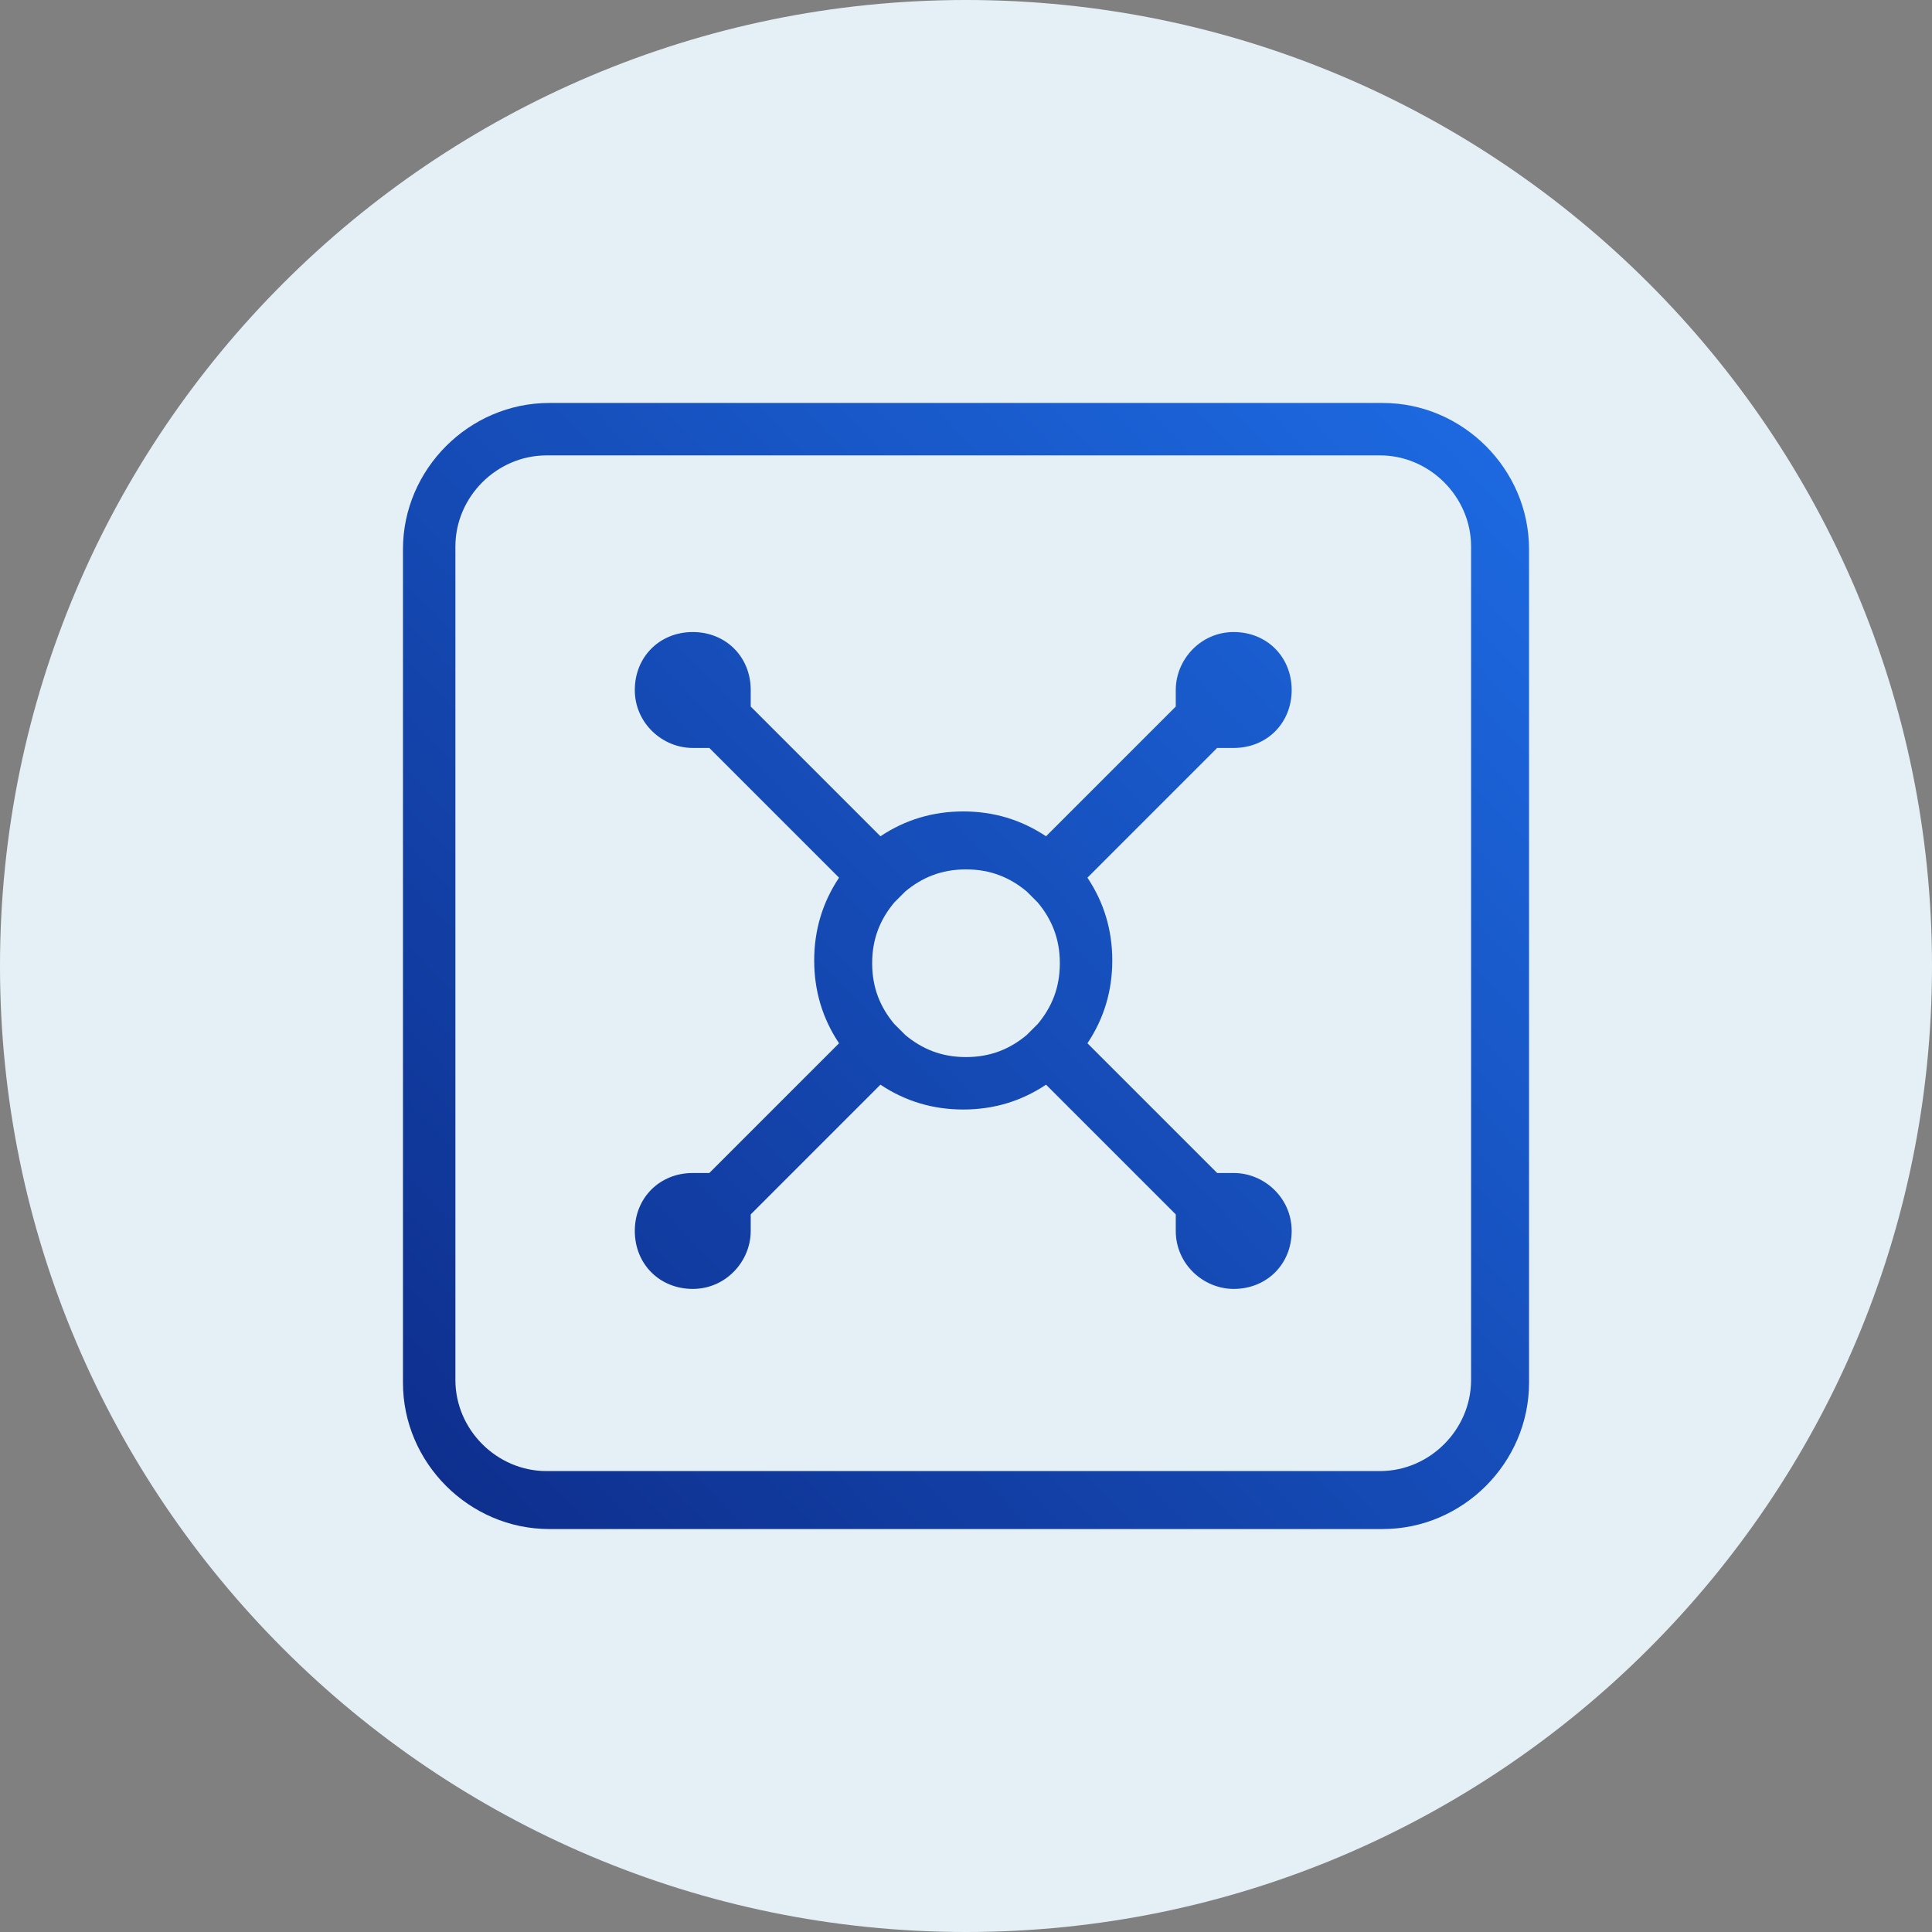
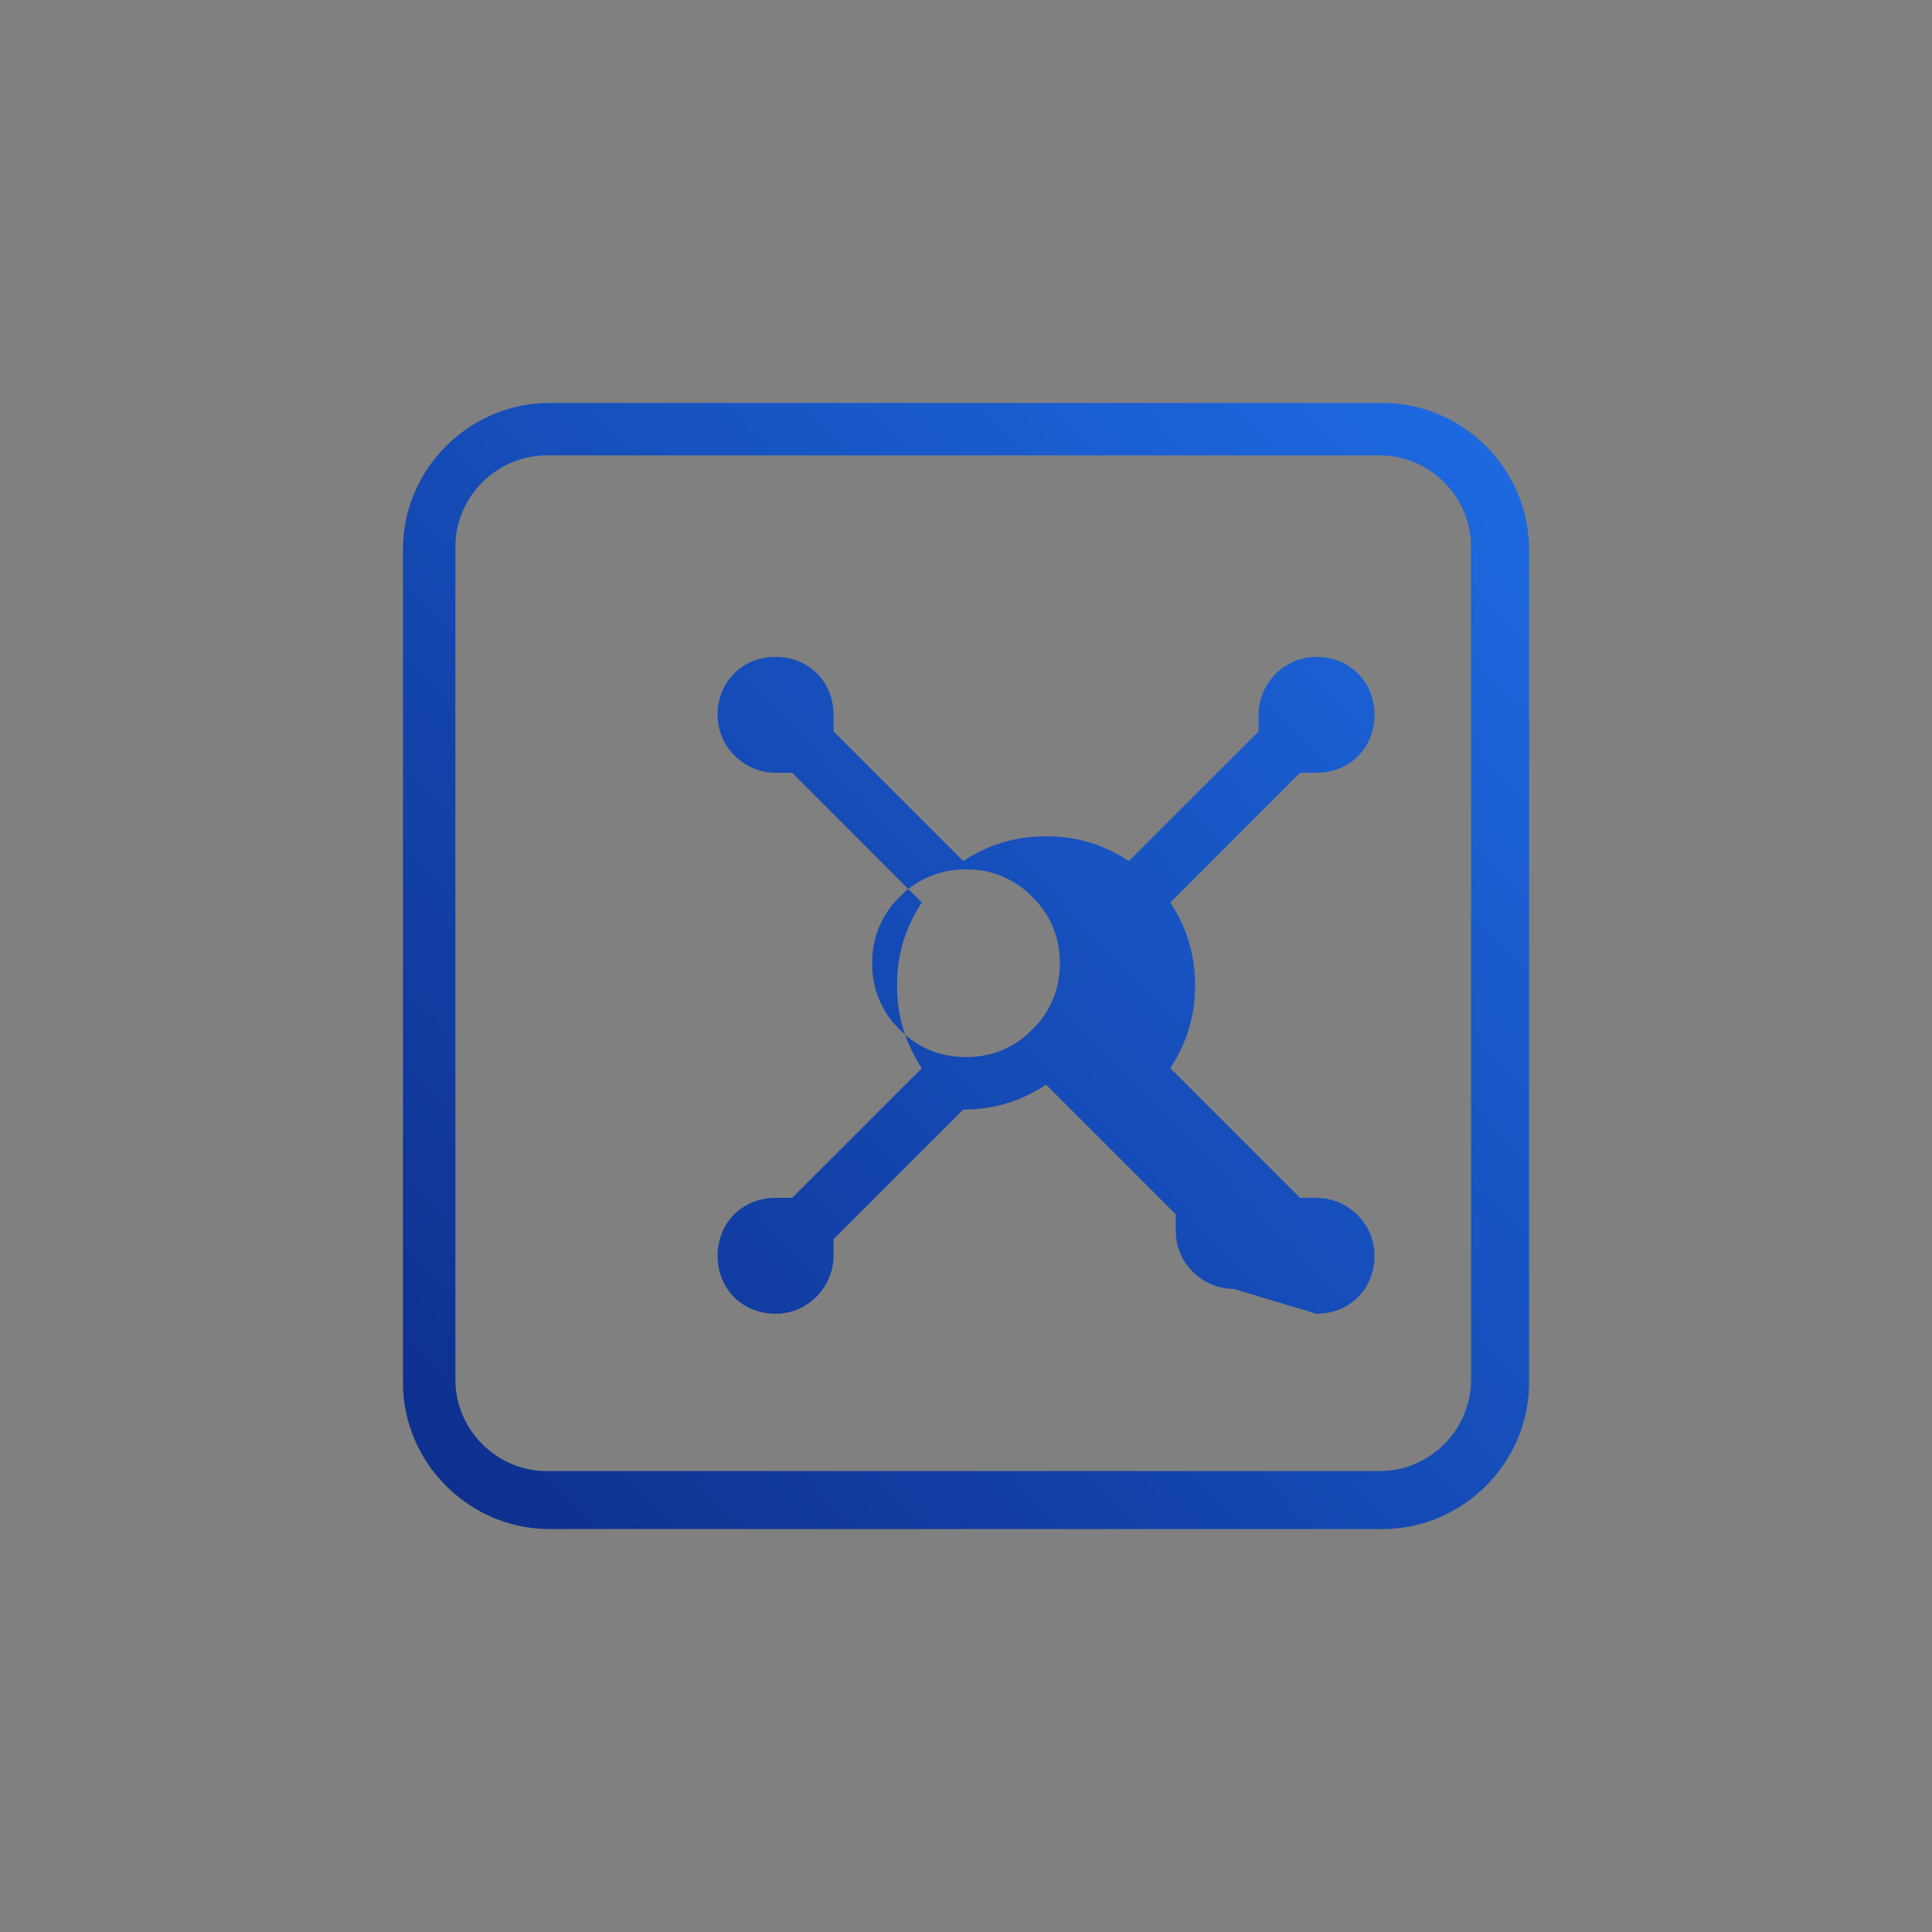
<svg xmlns="http://www.w3.org/2000/svg" id="ATM" version="1.1" viewBox="0 0 70 70">
  <rect x="0" y="0" width="70" height="70" fill="#808080" stroke="none" />
  <defs>
    <style>
      .st0 {
        fill: url(#linear-gradient);
      }

      .st1 {
        fill: #e5f0f6;
      }
    </style>
    <linearGradient id="linear-gradient" x1="55.1" y1="556.2" x2="15.7" y2="594.1" gradientTransform="translate(0 -540.5)" gradientUnits="userSpaceOnUse">
      <stop offset="0" stop-color="#1d6ae2" />
      <stop offset="1" stop-color="#0e2f8e" />
    </linearGradient>
  </defs>
-   <path class="st1" d="M35,0h0c19.3,0,35,15.7,35,35h0c0,19.3-15.7,35-35,35h0C15.7,70,0,54.3,0,35h0C0,15.7,15.7,0,35,0Z" />
-   <path class="st0" d="M50.1,55.4h-30.2c-2.9,0-5.3-2.4-5.3-5.3v-30.2c0-2.9,2.4-5.3,5.3-5.3h30.2c2.9,0,5.3,2.4,5.3,5.3v30.2c0,2.9-2.4,5.3-5.3,5.3ZM19.8,16.5c-1.8,0-3.3,1.5-3.3,3.3v30.2c0,1.8,1.5,3.3,3.3,3.3h30.2c1.8,0,3.3-1.5,3.3-3.3v-30.2c0-1.8-1.5-3.3-3.3-3.3h-30.2ZM44.7,46.7c-1.1,0-2.1-.9-2.1-2.1s0-.4,0-.6l-4.7-4.7c-.9.6-1.9.9-3,.9s-2.1-.3-3-.9l-4.7,4.7v.6c0,1.1-.9,2.1-2.1,2.1s-2.1-.9-2.1-2.1.9-2.1,2.1-2.1.4,0,.6,0l4.7-4.7c-.6-.9-.9-1.9-.9-3s.3-2.1.9-3l-4.7-4.7h-.6c-1.1,0-2.1-.9-2.1-2.1s.9-2.1,2.1-2.1,2.1.9,2.1,2.1,0,.4,0,.6l4.7,4.7c.9-.6,1.9-.9,3-.9s2.1.3,3,.9l4.7-4.7v-.6c0-1.1.9-2.1,2.1-2.1s2.1.9,2.1,2.1-.9,2.1-2.1,2.1-.4,0-.6,0l-4.7,4.7c.6.9.9,1.9.9,3s-.3,2.1-.9,3l4.7,4.7h.6c1.1,0,2.1.9,2.1,2.1s-.9,2.1-2.1,2.1ZM44.7,44.6h.2-.2ZM25.2,44.6h.2-.2ZM32.8,37.5c.6.5,1.3.8,2.2.8s1.6-.3,2.2-.8c0,0,0,0,.2-.2s0,0,.2-.2c.5-.6.8-1.3.8-2.2s-.3-1.6-.8-2.2c0,0,0,0-.2-.2s0,0-.2-.2c-.6-.5-1.3-.8-2.2-.8s-1.6.3-2.2.8c0,0,0,0-.2.2l-.2.2c-.5.6-.8,1.3-.8,2.2s.3,1.6.8,2.2c0,0,0,0,.2.2l.2.2ZM44.7,25.1h.2-.2ZM25.2,25.1h.2-.2Z" />
+   <path class="st0" d="M50.1,55.4h-30.2c-2.9,0-5.3-2.4-5.3-5.3v-30.2c0-2.9,2.4-5.3,5.3-5.3h30.2c2.9,0,5.3,2.4,5.3,5.3v30.2c0,2.9-2.4,5.3-5.3,5.3ZM19.8,16.5c-1.8,0-3.3,1.5-3.3,3.3v30.2c0,1.8,1.5,3.3,3.3,3.3h30.2c1.8,0,3.3-1.5,3.3-3.3v-30.2c0-1.8-1.5-3.3-3.3-3.3h-30.2ZM44.7,46.7c-1.1,0-2.1-.9-2.1-2.1s0-.4,0-.6l-4.7-4.7c-.9.6-1.9.9-3,.9l-4.7,4.7v.6c0,1.1-.9,2.1-2.1,2.1s-2.1-.9-2.1-2.1.9-2.1,2.1-2.1.4,0,.6,0l4.7-4.7c-.6-.9-.9-1.9-.9-3s.3-2.1.9-3l-4.7-4.7h-.6c-1.1,0-2.1-.9-2.1-2.1s.9-2.1,2.1-2.1,2.1.9,2.1,2.1,0,.4,0,.6l4.7,4.7c.9-.6,1.9-.9,3-.9s2.1.3,3,.9l4.7-4.7v-.6c0-1.1.9-2.1,2.1-2.1s2.1.9,2.1,2.1-.9,2.1-2.1,2.1-.4,0-.6,0l-4.7,4.7c.6.9.9,1.9.9,3s-.3,2.1-.9,3l4.7,4.7h.6c1.1,0,2.1.9,2.1,2.1s-.9,2.1-2.1,2.1ZM44.7,44.6h.2-.2ZM25.2,44.6h.2-.2ZM32.8,37.5c.6.5,1.3.8,2.2.8s1.6-.3,2.2-.8c0,0,0,0,.2-.2s0,0,.2-.2c.5-.6.8-1.3.8-2.2s-.3-1.6-.8-2.2c0,0,0,0-.2-.2s0,0-.2-.2c-.6-.5-1.3-.8-2.2-.8s-1.6.3-2.2.8c0,0,0,0-.2.2l-.2.2c-.5.6-.8,1.3-.8,2.2s.3,1.6.8,2.2c0,0,0,0,.2.2l.2.2ZM44.7,25.1h.2-.2ZM25.2,25.1h.2-.2Z" />
</svg>